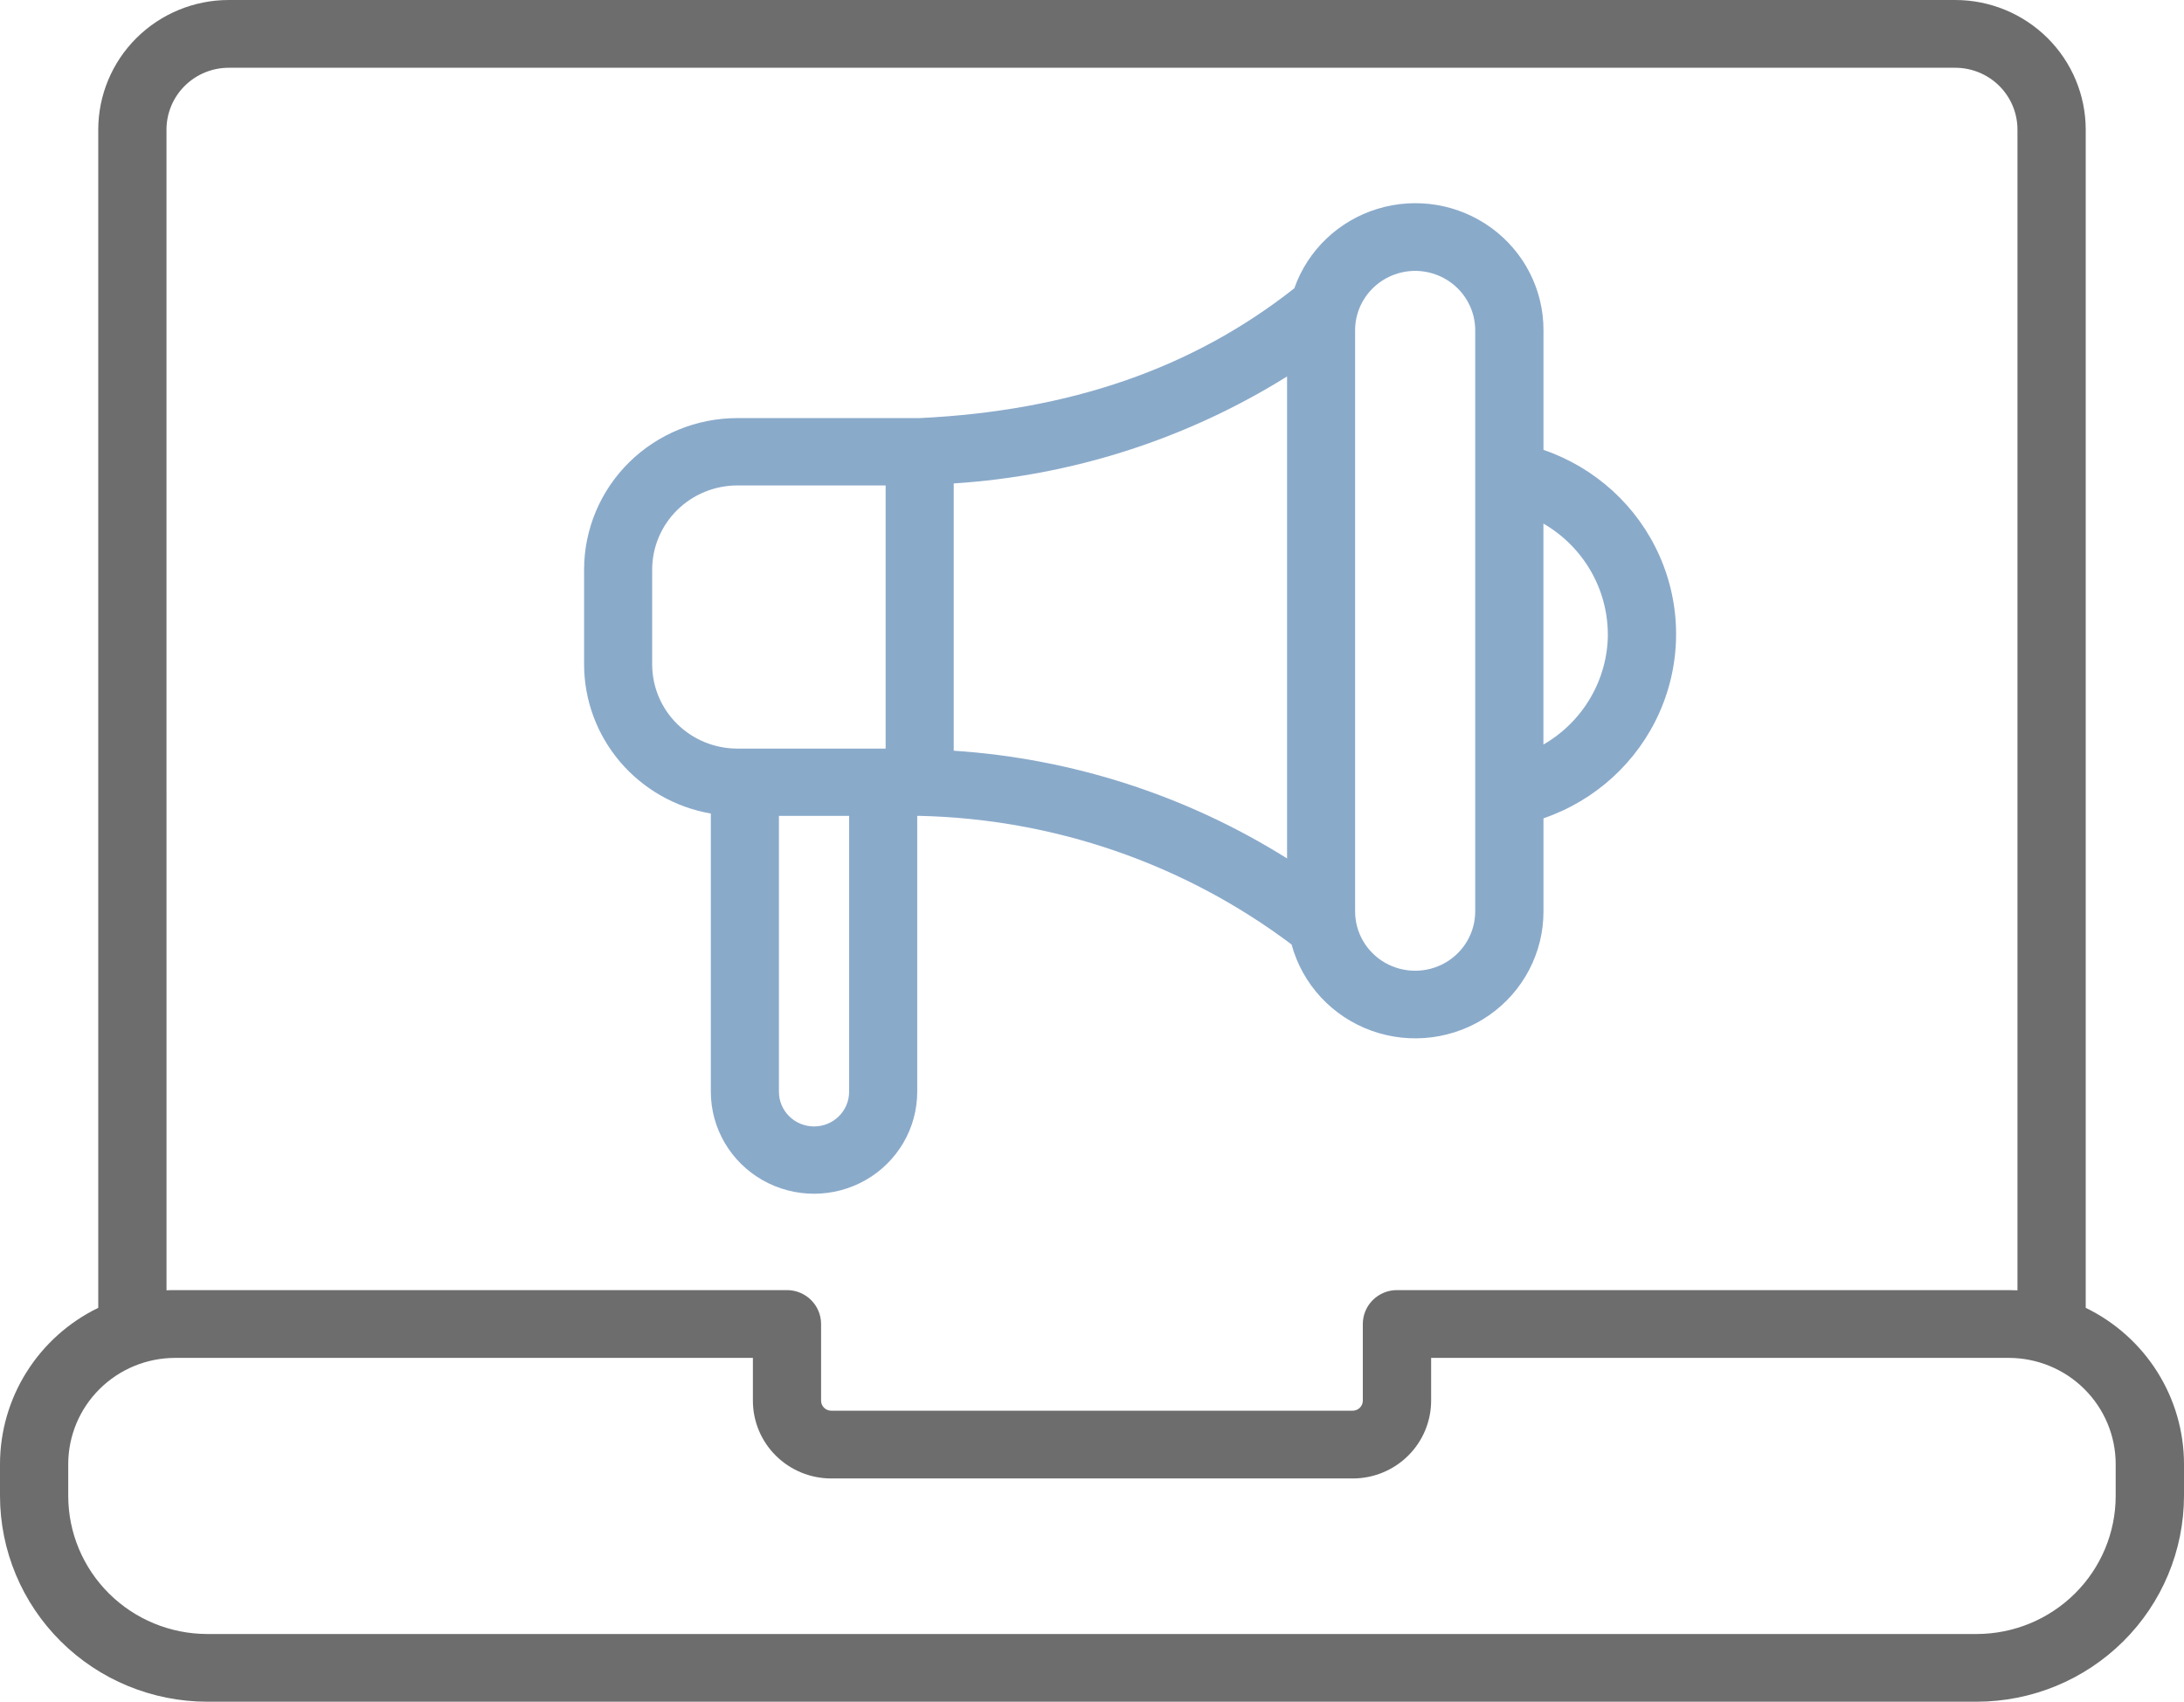
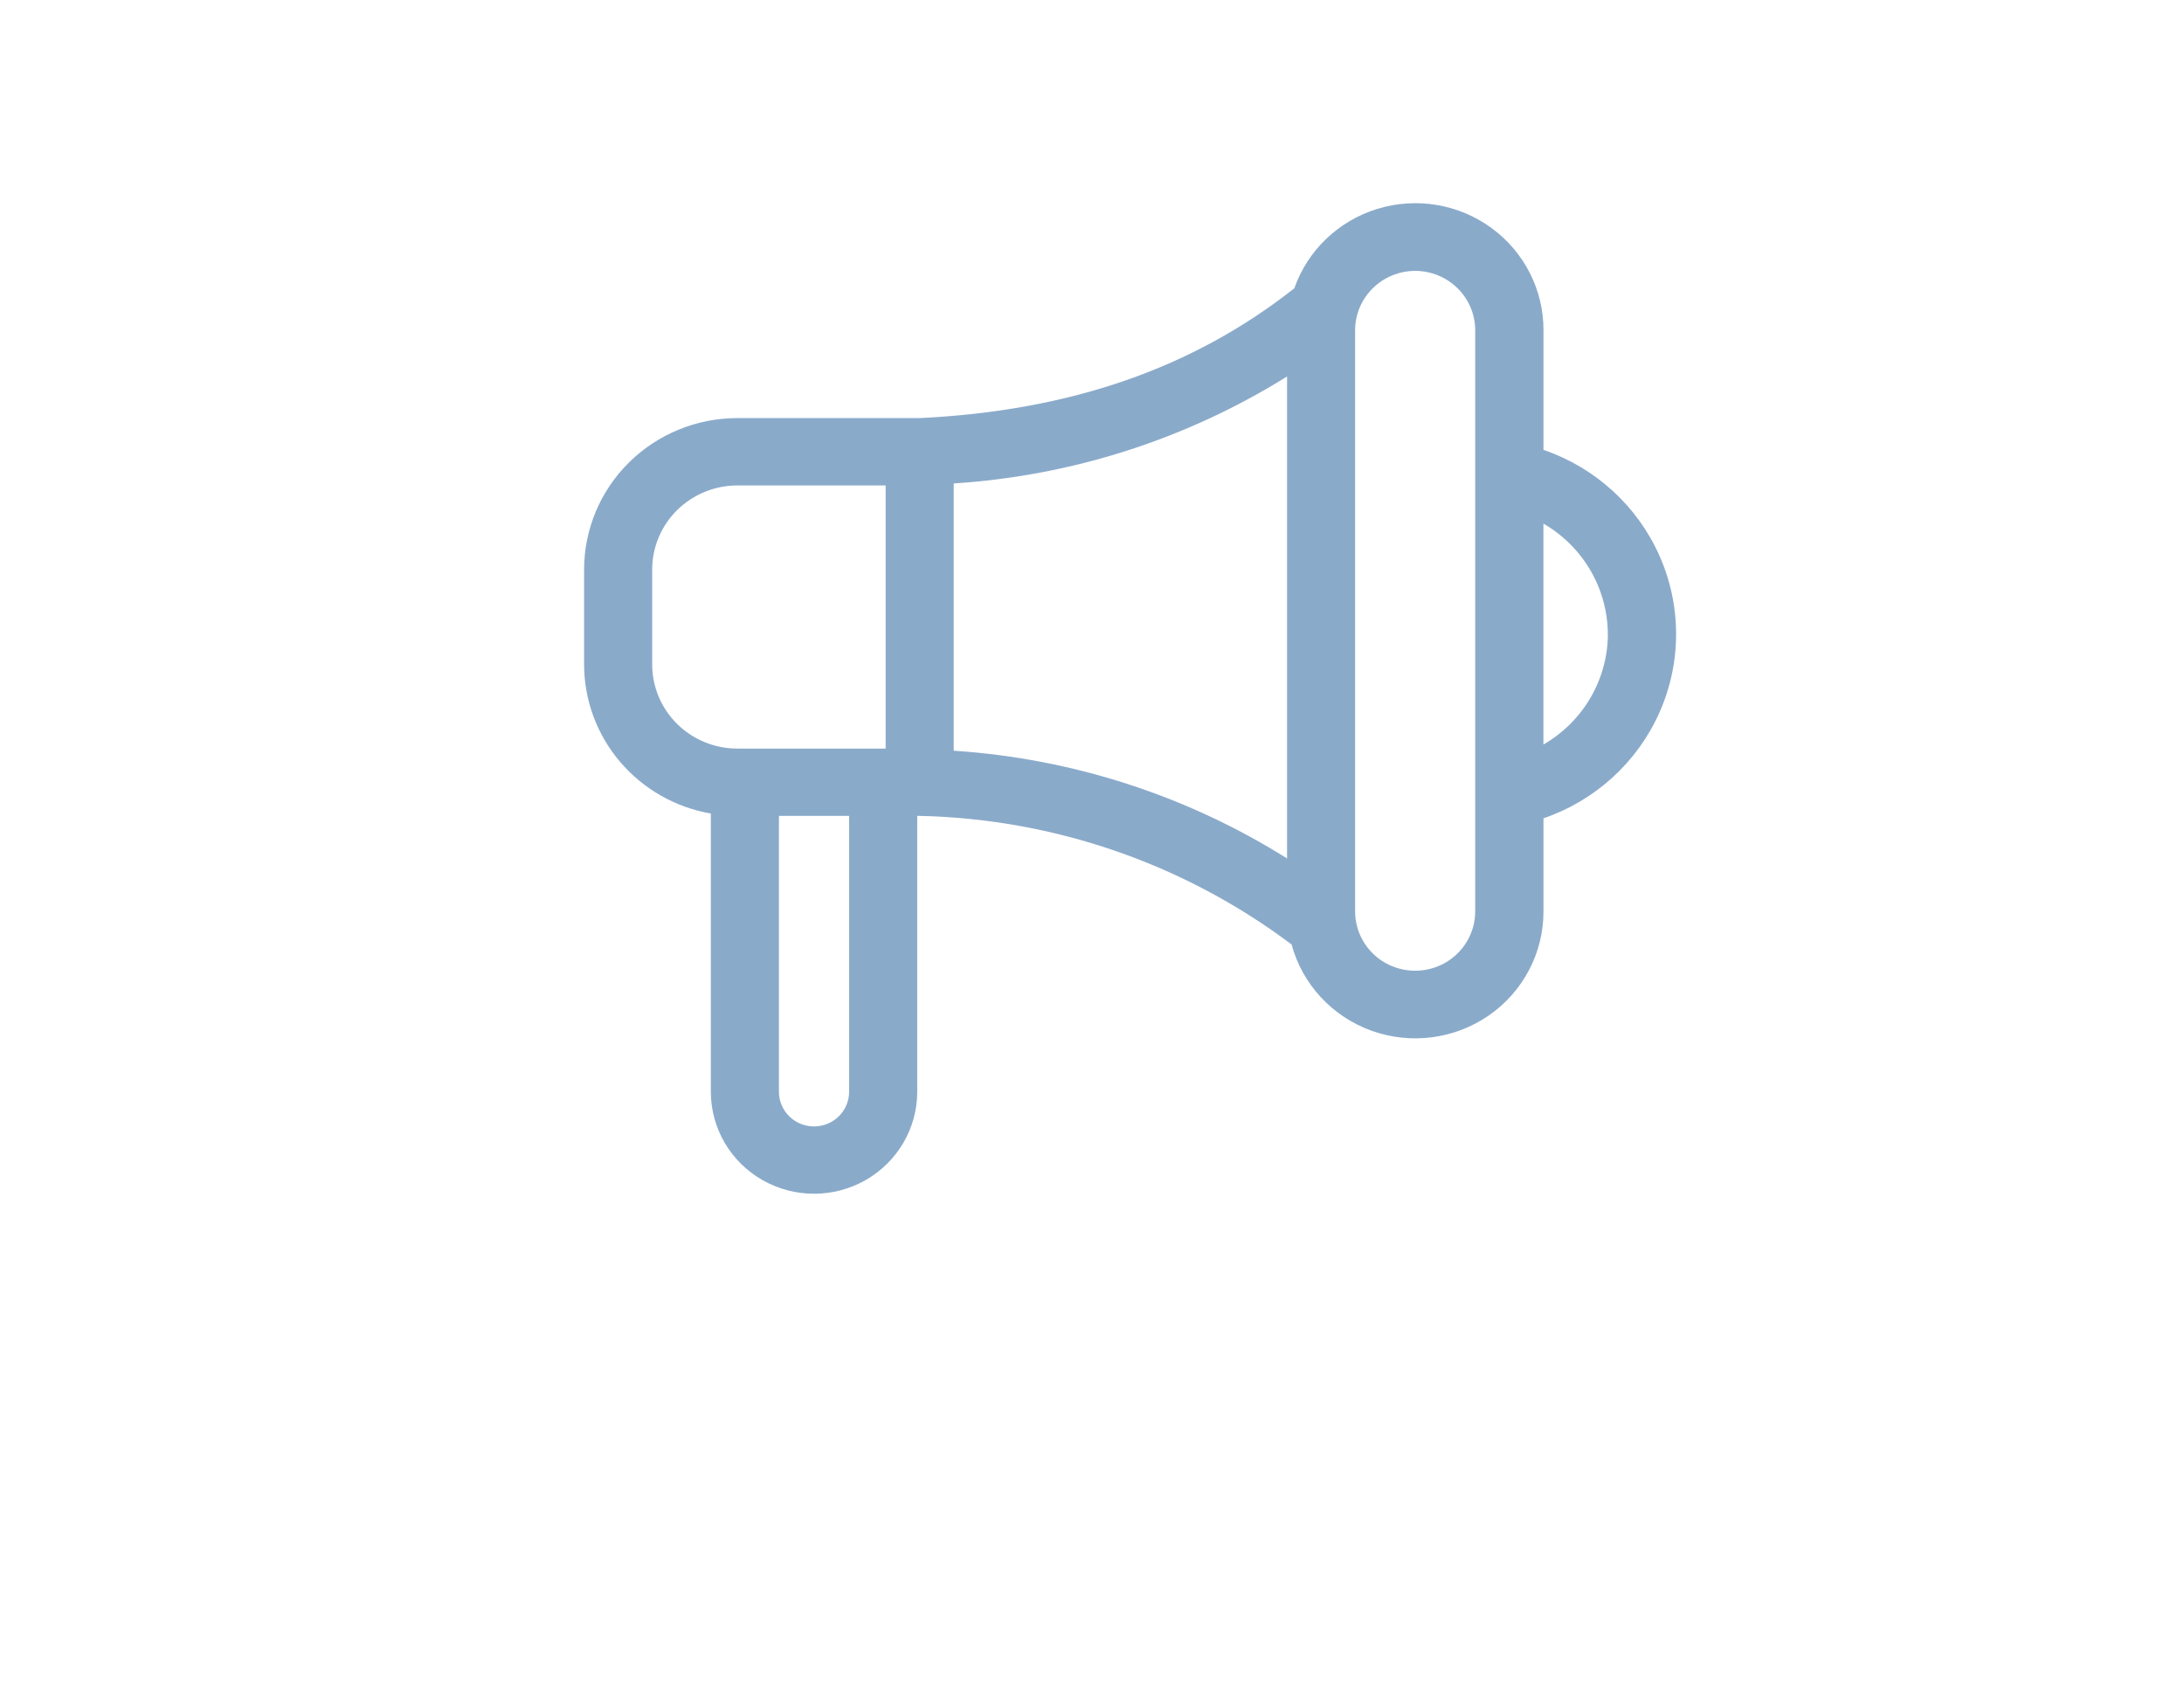
<svg xmlns="http://www.w3.org/2000/svg" width="86" height="67" viewBox="0 0 86 67" fill="none">
-   <path d="M82.13 51.492V5.1C82.128 3.748 81.587 2.451 80.624 1.495C79.661 0.539 78.356 0.001 76.994 0H9.005C7.643 0.001 6.338 0.539 5.375 1.495C4.412 2.451 3.871 3.748 3.869 5.1V51.492C2.709 52.056 1.733 52.93 1.049 54.017C0.365 55.103 0.002 56.359 0 57.641V58.895C0.002 61.044 0.863 63.105 2.393 64.624C3.923 66.144 5.997 66.998 8.162 67H77.838C80.002 66.998 82.077 66.144 83.608 64.624C85.138 63.105 85.998 61.044 86 58.895V57.643C85.999 56.361 85.635 55.105 84.951 54.018C84.267 52.931 83.29 52.056 82.13 51.492ZM6.556 5.1C6.557 4.455 6.815 3.837 7.274 3.381C7.733 2.925 8.356 2.669 9.005 2.668H76.994C77.643 2.669 78.266 2.925 78.725 3.381C79.183 3.837 79.442 4.455 79.442 5.1V50.803C79.329 50.798 79.216 50.794 79.102 50.794L55.007 50.794C54.265 50.795 53.664 51.393 53.664 52.13V55.15C53.662 55.365 53.487 55.539 53.269 55.542H32.726C32.509 55.539 32.334 55.365 32.332 55.15V52.13C32.332 51.394 31.733 50.797 30.992 50.794H6.898C6.783 50.794 6.67 50.794 6.557 50.802L6.556 5.1ZM83.31 58.902C83.308 60.342 82.731 61.722 81.705 62.74C80.679 63.759 79.289 64.332 77.838 64.334H8.16C6.709 64.332 5.318 63.759 4.292 62.74C3.266 61.721 2.688 60.34 2.687 58.898V57.643C2.688 56.535 3.132 55.472 3.922 54.688C4.71 53.905 5.781 53.464 6.896 53.463H29.647V55.149C29.647 55.96 29.972 56.739 30.55 57.312C31.128 57.886 31.912 58.209 32.729 58.21H53.272C54.089 58.209 54.872 57.886 55.45 57.312C56.028 56.739 56.353 55.96 56.354 55.149V53.463H79.101C80.216 53.464 81.287 53.905 82.075 54.688C82.865 55.472 83.309 56.535 83.31 57.643L83.31 58.902Z" fill="#6D6D6D" />
  <path d="M27.991 32.031V42.984C27.991 44.419 28.766 45.745 30.023 46.462C31.28 47.179 32.829 47.179 34.086 46.462C35.343 45.745 36.118 44.419 36.118 42.984V32.122H36.178C41.49 32.233 46.63 34.006 50.859 37.187C51.286 38.759 52.462 40.028 54.011 40.583C55.56 41.138 57.286 40.911 58.634 39.975C59.981 39.038 60.782 37.51 60.778 35.881V32.219C62.824 31.518 64.481 30.003 65.349 28.042C66.217 26.081 66.217 23.85 65.349 21.889C64.481 19.927 62.824 18.413 60.778 17.712V13.004C60.783 11.418 60.024 9.923 58.734 8.979C57.445 8.035 55.777 7.754 54.244 8.222C52.711 8.69 51.494 9.851 50.967 11.35C46.972 14.5 42.146 16.174 36.221 16.461H29.029C27.431 16.463 25.898 17.091 24.768 18.208C23.638 19.326 23.002 20.841 23 22.421V26.158C23.001 27.561 23.502 28.918 24.415 29.993C25.328 31.066 26.594 31.788 27.991 32.031L27.991 32.031ZM33.436 42.984C33.436 43.739 32.818 44.35 32.055 44.35C31.291 44.35 30.672 43.739 30.672 42.984V32.122H33.436L33.436 42.984ZM50.681 33.799C46.734 31.321 42.22 29.863 37.555 29.557V19.034C42.217 18.735 46.73 17.287 50.681 14.822V33.799ZM63.314 24.967C63.306 26.757 62.341 28.411 60.776 29.314V20.615C62.34 21.521 63.304 23.174 63.312 24.965L63.314 24.967ZM55.725 10.665C56.352 10.666 56.954 10.913 57.397 11.351C57.84 11.789 58.09 12.384 58.09 13.004V35.881C58.09 36.717 57.64 37.489 56.908 37.907C56.176 38.324 55.274 38.324 54.542 37.907C53.81 37.489 53.36 36.717 53.36 35.881V13.004C53.36 12.384 53.61 11.79 54.054 11.351C54.497 10.913 55.098 10.666 55.725 10.665ZM25.681 22.424C25.682 21.546 26.035 20.705 26.663 20.084C27.291 19.464 28.142 19.115 29.029 19.113H34.874V29.473H29.029C28.141 29.472 27.291 29.123 26.663 28.502C26.035 27.882 25.682 27.04 25.681 26.163V22.424Z" fill="#8AAACA" />
</svg>